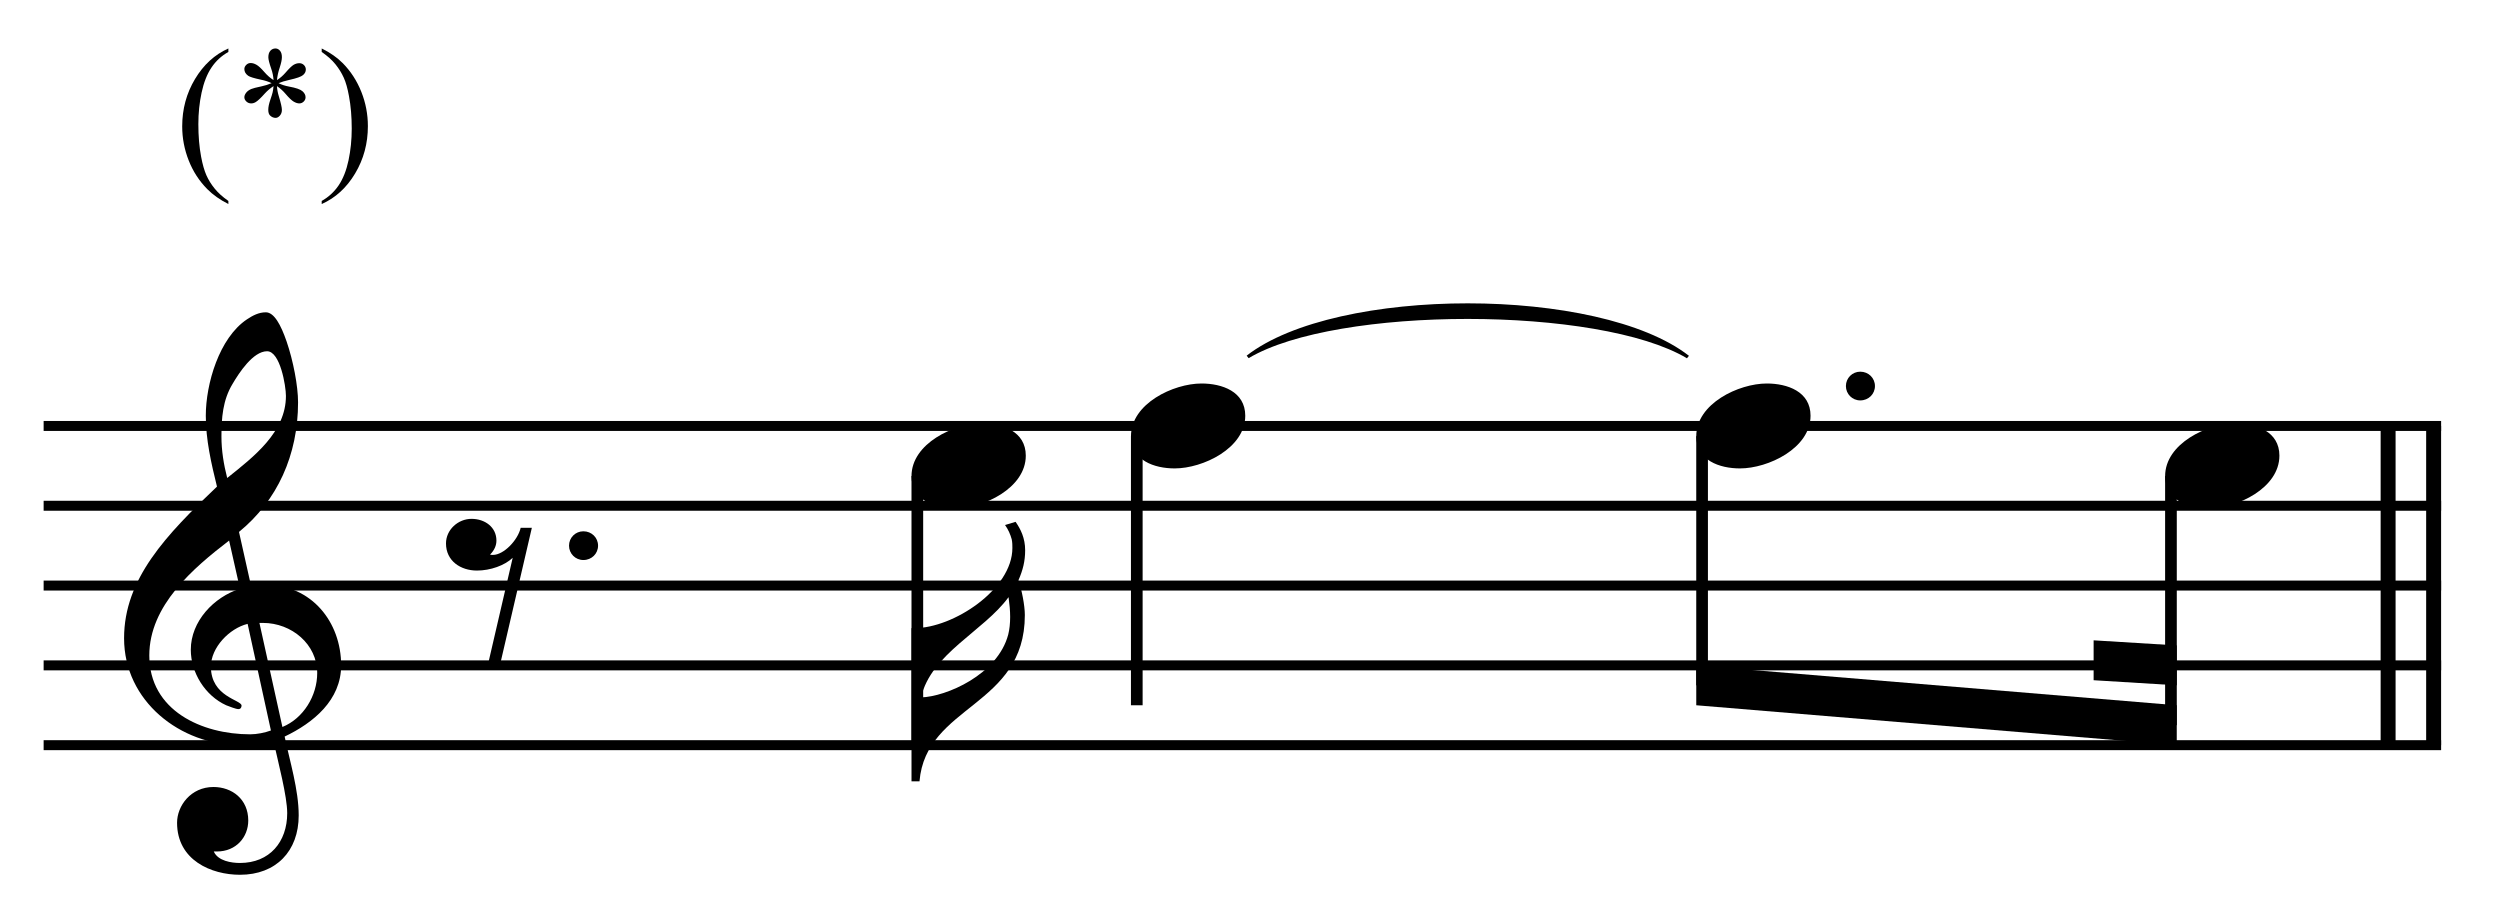
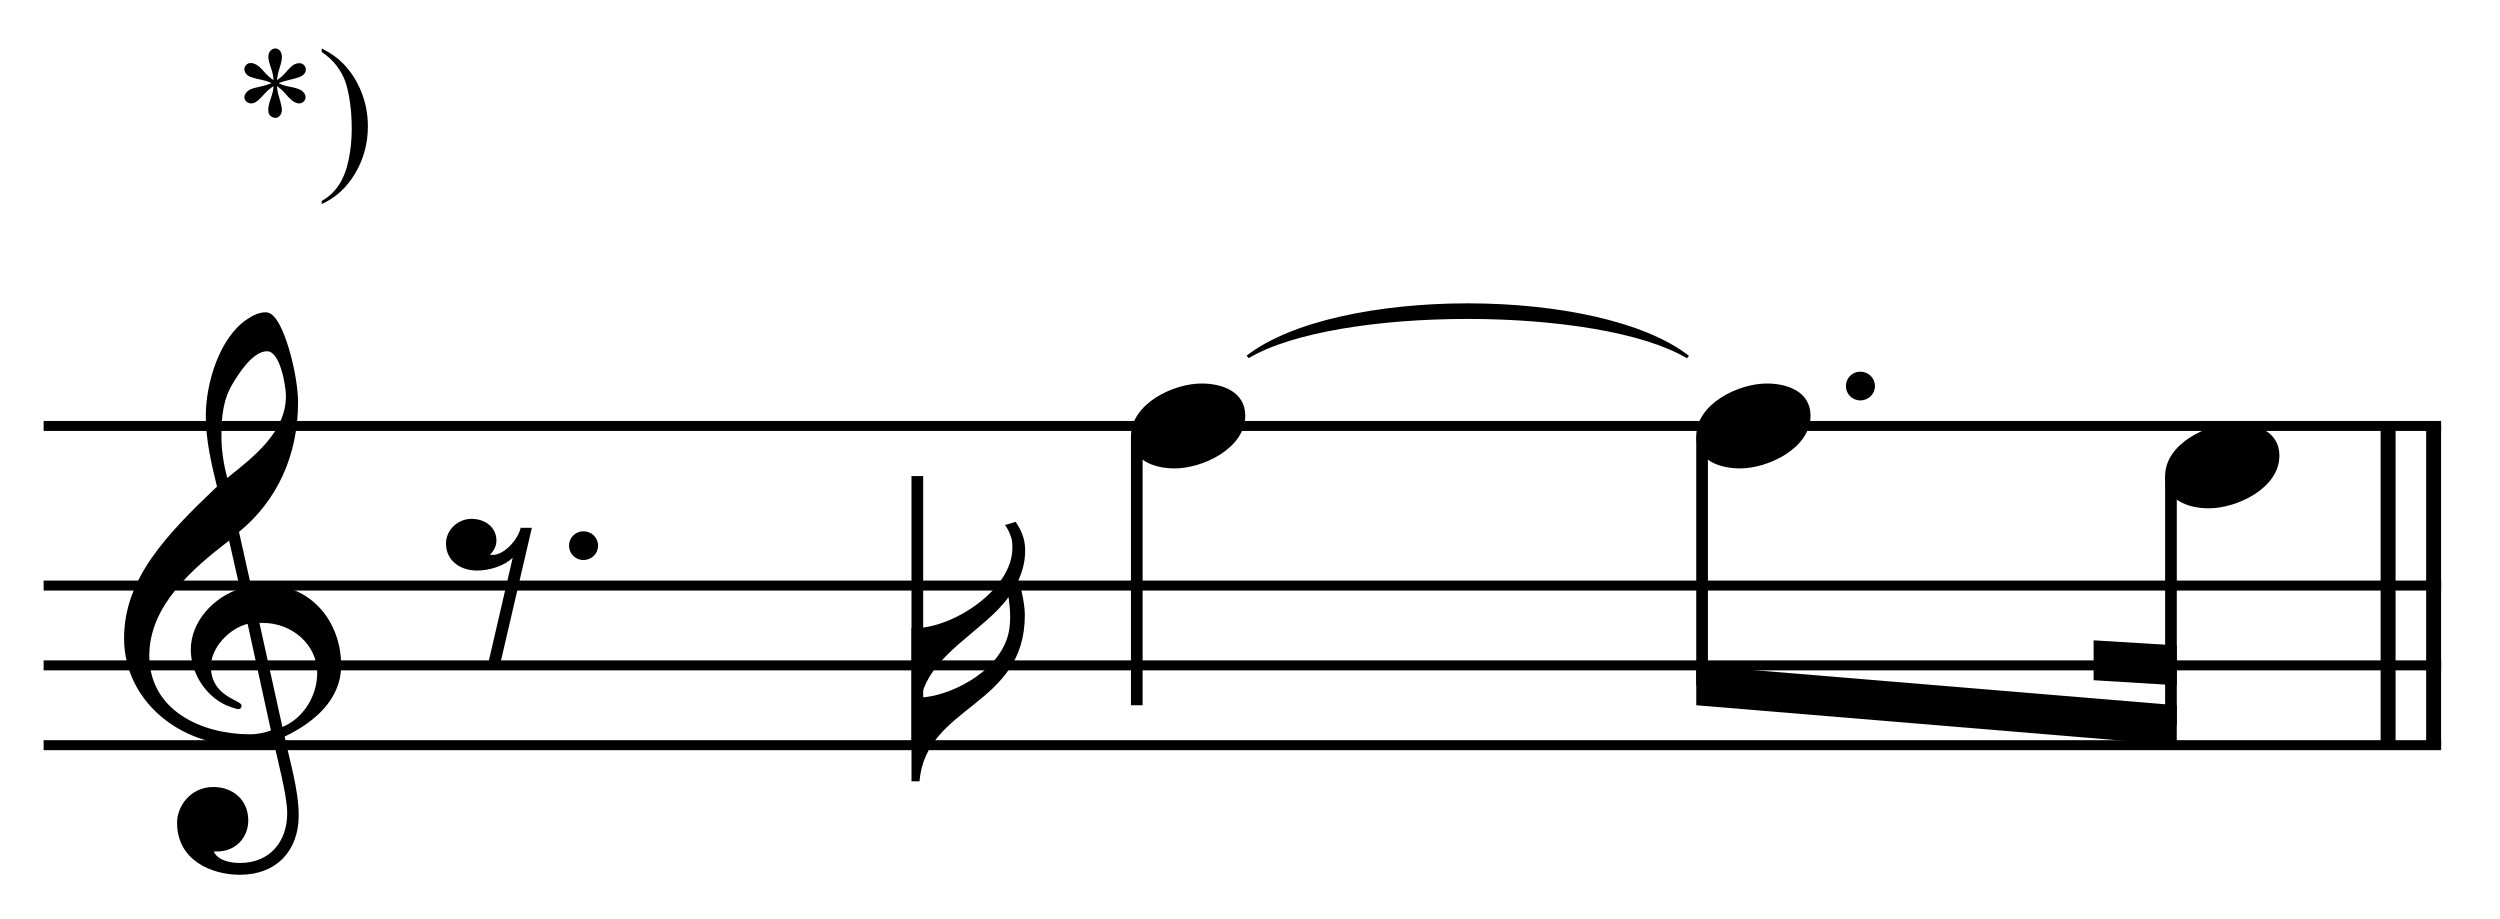
<svg xmlns="http://www.w3.org/2000/svg" width="100%" height="100%" viewBox="0 0 669 246" version="1.1" xml:space="preserve" style="fill-rule:evenodd;clip-rule:evenodd;stroke-miterlimit:10;">
  <g id="Trim" transform="matrix(4.167,0,0,4.167,0,0)">
    <g transform="matrix(0,1,1,0,-498.861,-223.931)">
      <path d="M251.285,655.146L271.785,655.146" style="fill:none;fill-rule:nonzero;stroke:black;stroke-width:0.96px;" />
    </g>
    <g transform="matrix(0,1,1,0,-501.784,-221.008)">
      <path d="M248.362,655.146L268.862,655.146" style="fill:none;fill-rule:nonzero;stroke:black;stroke-width:0.96px;" />
    </g>
    <path d="M21.908,42.729C21.908,39.941 20.002,37.563 17.091,37.563C16.763,37.563 16.455,37.584 16.127,37.645L15.348,34.16C17.808,32.151 19.141,29.22 19.141,25.837C19.141,24.792 18.833,23.172 18.403,21.922C18.034,20.856 17.603,20.056 17.07,20.056C16.619,20.056 16.23,20.261 15.861,20.507C14.077,21.696 13.216,24.648 13.216,26.698C13.216,28.236 13.565,29.753 13.934,31.249C10.674,34.345 7.968,37.174 7.968,40.987C7.968,45.025 11.576,47.854 15.43,47.854C16.148,47.854 16.886,47.793 17.562,47.588C17.87,48.982 18.444,51.134 18.444,52.221C18.444,54.066 17.316,55.419 15.41,55.419C14.877,55.419 13.995,55.296 13.729,54.681L13.934,54.681C15.164,54.681 15.943,53.758 15.943,52.692C15.943,51.319 14.897,50.54 13.708,50.54C12.253,50.54 11.371,51.749 11.371,52.836C11.371,55.255 13.585,56.177 15.41,56.177C17.726,56.177 19.182,54.66 19.182,52.364C19.182,50.724 18.608,48.879 18.28,47.301C20.125,46.419 21.908,44.964 21.908,42.729ZM18.362,25.427C18.362,27.744 16.312,29.322 14.59,30.696C14.364,29.814 14.221,28.933 14.221,28.031C14.221,26.842 14.303,25.694 14.938,24.648C15.348,23.951 16.25,22.557 17.152,22.557C17.993,22.557 18.362,24.792 18.362,25.427ZM17.398,46.911C17.009,47.055 16.496,47.157 16.066,47.157C12.97,47.157 9.588,45.64 9.588,42.094C9.588,38.875 12.417,36.477 14.713,34.714L15.41,37.809C13.729,38.342 12.253,39.9 12.253,41.725C12.253,43.201 13.175,44.677 14.528,45.292C14.692,45.353 15.143,45.538 15.307,45.538C15.451,45.538 15.512,45.435 15.512,45.312C15.512,44.943 13.544,44.759 13.544,42.811C13.544,41.581 14.733,40.351 15.902,40.064L17.398,46.911ZM20.371,43.221C20.371,44.677 19.489,46.132 18.136,46.686L16.66,40.003L16.886,40.003C18.731,40.003 20.371,41.376 20.371,43.221Z" style="fill-rule:nonzero;" />
    <g transform="matrix(1,0,0,1,-105.25,-638.042)">
      <path d="M108.052,665.396L262.016,665.396" style="fill:none;fill-rule:nonzero;stroke:black;stroke-width:0.64px;" />
    </g>
    <g transform="matrix(1,0,0,1,-105.25,-627.792)">
-       <path d="M108.052,660.271L262.016,660.271" style="fill:none;fill-rule:nonzero;stroke:black;stroke-width:0.64px;" />
-     </g>
+       </g>
    <g transform="matrix(1,0,0,1,-105.25,-617.542)">
      <path d="M108.052,655.146L262.016,655.146" style="fill:none;fill-rule:nonzero;stroke:black;stroke-width:0.64px;" />
    </g>
    <g transform="matrix(1,0,0,1,-105.25,-607.292)">
      <path d="M108.052,650.021L262.016,650.021" style="fill:none;fill-rule:nonzero;stroke:black;stroke-width:0.64px;" />
    </g>
    <g transform="matrix(1,0,0,1,-105.25,-597.042)">
      <path d="M108.052,644.896L262.016,644.896" style="fill:none;fill-rule:nonzero;stroke:black;stroke-width:0.64px;" />
    </g>
    <path d="M34.155,33.894L33.438,33.894C33.253,34.693 32.351,35.636 31.654,35.636C31.593,35.636 31.531,35.636 31.47,35.616C31.757,35.329 31.88,35.021 31.88,34.714C31.88,33.853 31.142,33.32 30.281,33.32C29.42,33.32 28.641,34.017 28.641,34.898C28.641,36.026 29.584,36.641 30.629,36.641C31.49,36.641 32.413,36.313 32.925,35.821L31.285,42.893L32.064,42.893L34.155,33.894Z" style="fill-rule:nonzero;" />
    <g>
      <path d="M38.407,35.042C38.407,34.529 37.997,34.119 37.464,34.119C36.952,34.119 36.542,34.529 36.542,35.042C36.542,35.554 36.952,35.964 37.464,35.964C37.997,35.964 38.407,35.554 38.407,35.042Z" style="fill-rule:nonzero;" />
      <path d="M65.834,35.335C65.834,34.557 65.547,33.982 65.219,33.511L64.543,33.716C64.748,34.003 64.891,34.331 64.973,34.638C65.014,34.843 65.014,35.028 65.014,35.192C65.014,37.857 61.201,40.337 58.741,40.337L58.536,40.337L58.536,50.177L59.049,50.177C59.459,45.257 65.814,45.401 65.814,39.497C65.814,38.861 65.609,37.857 65.404,37.262C65.691,36.606 65.834,36.033 65.834,35.335ZM59.151,44.786C59.787,41.977 63.169,40.542 64.768,38.349C64.83,38.8 64.871,39.21 64.871,39.62C64.871,40.03 64.83,40.419 64.748,40.747C64.071,43.33 60.75,44.745 59.151,44.786Z" style="fill-rule:nonzero;" />
    </g>
    <g transform="matrix(0,1,1,0,-594.626,-124.946)">
      <path d="M155.52,653.536L172.8,653.536" style="fill:none;fill-rule:nonzero;stroke:black;stroke-width:0.75px;" />
    </g>
    <g transform="matrix(0,1,1,0,-583.095,-141.602)">
      <path d="M169.614,656.098L186.894,656.098" style="fill:none;fill-rule:nonzero;stroke:black;stroke-width:0.75px;" />
    </g>
-     <path d="M65.875,29.261C65.875,27.703 64.379,27.19 63.067,27.19C61.263,27.19 58.536,28.482 58.536,30.573C58.536,32.131 60.033,32.643 61.345,32.643C63.149,32.643 65.875,31.352 65.875,29.261Z" style="fill-rule:nonzero;" />
    <path d="M79.969,26.698C79.969,25.14 78.473,24.628 77.161,24.628C75.357,24.628 72.63,25.919 72.63,28.01C72.63,29.568 74.127,30.081 75.439,30.081C77.243,30.081 79.969,28.789 79.969,26.698Z" style="fill-rule:nonzero;" />
    <g>
      <path d="M120.407,24.792C120.407,24.279 119.997,23.869 119.464,23.869C118.952,23.869 118.542,24.279 118.542,24.792C118.542,25.304 118.952,25.714 119.464,25.714C119.997,25.714 120.407,25.304 120.407,24.792Z" style="fill-rule:nonzero;" />
      <path d="M116.271,26.698C116.271,25.14 114.775,24.628 113.463,24.628C111.659,24.628 108.932,25.919 108.932,28.01C108.932,29.568 110.429,30.081 111.741,30.081C113.545,30.081 116.271,28.789 116.271,26.698Z" style="fill-rule:nonzero;" />
      <path d="M146.381,29.261C146.381,27.703 144.884,27.19 143.572,27.19C141.768,27.19 139.042,28.482 139.042,30.573C139.042,32.131 140.538,32.643 141.85,32.643C143.654,32.643 146.381,31.352 146.381,29.261Z" style="fill-rule:nonzero;" />
    </g>
    <g>
-       <path d="M14.666,12.904L14.666,13.103C14.125,12.83 13.674,12.512 13.312,12.146C12.797,11.627 12.399,11.015 12.12,10.31C11.841,9.604 11.701,8.872 11.701,8.113C11.701,7.003 11.975,5.99 12.523,5.075C13.071,4.161 13.785,3.506 14.666,3.112L14.666,3.338C14.226,3.581 13.864,3.914 13.581,4.337C13.298,4.759 13.087,5.295 12.947,5.943C12.808,6.591 12.738,7.268 12.738,7.973C12.738,8.739 12.797,9.436 12.915,10.063C13.008,10.557 13.121,10.953 13.253,11.252C13.386,11.551 13.564,11.839 13.788,12.114C14.012,12.39 14.304,12.653 14.666,12.904Z" style="fill-rule:nonzero;" />
      <path d="M17.566,5.143C17.552,4.896 17.502,4.65 17.416,4.407C17.294,4.056 17.233,3.814 17.233,3.682C17.233,3.495 17.277,3.354 17.365,3.257C17.453,3.161 17.561,3.112 17.69,3.112C17.801,3.112 17.898,3.161 17.98,3.257C18.062,3.354 18.103,3.492 18.103,3.671C18.103,3.832 18.056,4.057 17.961,4.345C17.866,4.633 17.808,4.899 17.787,5.143C17.984,5.017 18.161,4.865 18.318,4.686C18.562,4.403 18.743,4.228 18.861,4.16C18.979,4.092 19.099,4.058 19.221,4.058C19.339,4.058 19.438,4.098 19.519,4.178C19.599,4.259 19.64,4.355 19.64,4.466C19.64,4.598 19.581,4.716 19.462,4.82C19.344,4.924 19.049,5.028 18.576,5.132C18.3,5.193 18.071,5.263 17.889,5.341C18.075,5.438 18.302,5.511 18.571,5.562C19.004,5.64 19.288,5.739 19.422,5.857C19.556,5.975 19.623,6.104 19.623,6.244C19.623,6.351 19.583,6.444 19.503,6.523C19.422,6.602 19.328,6.641 19.221,6.641C19.113,6.641 18.994,6.604 18.863,6.528C18.733,6.453 18.556,6.285 18.334,6.023C18.188,5.848 18.005,5.683 17.787,5.529C17.794,5.733 17.835,5.955 17.91,6.195C18.039,6.618 18.103,6.906 18.103,7.06C18.103,7.203 18.061,7.324 17.975,7.423C17.889,7.521 17.797,7.57 17.701,7.57C17.568,7.57 17.448,7.518 17.341,7.415C17.266,7.339 17.228,7.219 17.228,7.055C17.228,6.883 17.269,6.676 17.352,6.434C17.434,6.193 17.486,6.026 17.507,5.935C17.529,5.844 17.548,5.708 17.566,5.529C17.355,5.669 17.171,5.825 17.013,5.997C16.752,6.29 16.555,6.476 16.422,6.555C16.329,6.612 16.233,6.641 16.132,6.641C16.011,6.641 15.907,6.6 15.821,6.518C15.735,6.435 15.692,6.344 15.692,6.244C15.692,6.154 15.729,6.06 15.802,5.962C15.875,5.863 15.985,5.782 16.132,5.717C16.229,5.674 16.449,5.617 16.793,5.545C17.015,5.499 17.232,5.431 17.443,5.341C17.249,5.245 17.019,5.169 16.75,5.116C16.31,5.023 16.037,4.938 15.934,4.863C15.772,4.745 15.692,4.602 15.692,4.434C15.692,4.337 15.732,4.248 15.813,4.168C15.893,4.087 15.987,4.047 16.095,4.047C16.213,4.047 16.338,4.084 16.471,4.16C16.603,4.235 16.768,4.386 16.965,4.614C17.162,4.841 17.362,5.017 17.566,5.143Z" style="fill-rule:nonzero;" />
      <path d="M20.66,3.338L20.66,3.112C21.204,3.381 21.657,3.698 22.019,4.063C22.531,4.586 22.927,5.199 23.206,5.903C23.485,6.606 23.625,7.339 23.625,8.102C23.625,9.212 23.352,10.225 22.806,11.139C22.26,12.054 21.545,12.709 20.66,13.103L20.66,12.904C21.1,12.657 21.463,12.323 21.748,11.902C22.032,11.481 22.244,10.946 22.382,10.296C22.519,9.646 22.588,8.969 22.588,8.263C22.588,7.5 22.529,6.804 22.411,6.174C22.322,5.68 22.21,5.284 22.075,4.987C21.941,4.69 21.763,4.403 21.541,4.127C21.319,3.852 21.025,3.589 20.66,3.338Z" style="fill-rule:nonzero;" />
    </g>
    <g transform="matrix(0,1,1,0,-547.433,-178.545)">
      <path d="M206.557,656.739L222.555,656.739" style="fill:none;fill-rule:nonzero;stroke:black;stroke-width:0.75px;" />
    </g>
    <g transform="matrix(0,1,1,0,-514.761,-206.092)">
      <path d="M236.666,654.177L252.665,654.177" style="fill:none;fill-rule:nonzero;stroke:black;stroke-width:0.75px;" />
    </g>
    <g transform="matrix(1,0,0,1,-105.25,-602.167)">
      <path d="M245.039,647.458L214.182,644.896L214.182,647.458L245.039,650.021" style="fill-rule:nonzero;" />
    </g>
    <g transform="matrix(1,0,0,1,-105.25,-607.619)">
      <path d="M245.039,649.067L239.7,648.74L239.7,651.302L245.039,651.629" style="fill-rule:nonzero;" />
    </g>
    <g transform="matrix(-0.006,1,1,0.006,-576.797,-182.906)">
      <path d="M201.797,658.067C197.28,663.807 197.183,680.676 201.635,686.468L201.797,686.343C198.465,680.684 198.561,663.814 201.958,658.194L201.797,658.067" style="fill-rule:nonzero;" />
    </g>
  </g>
</svg>